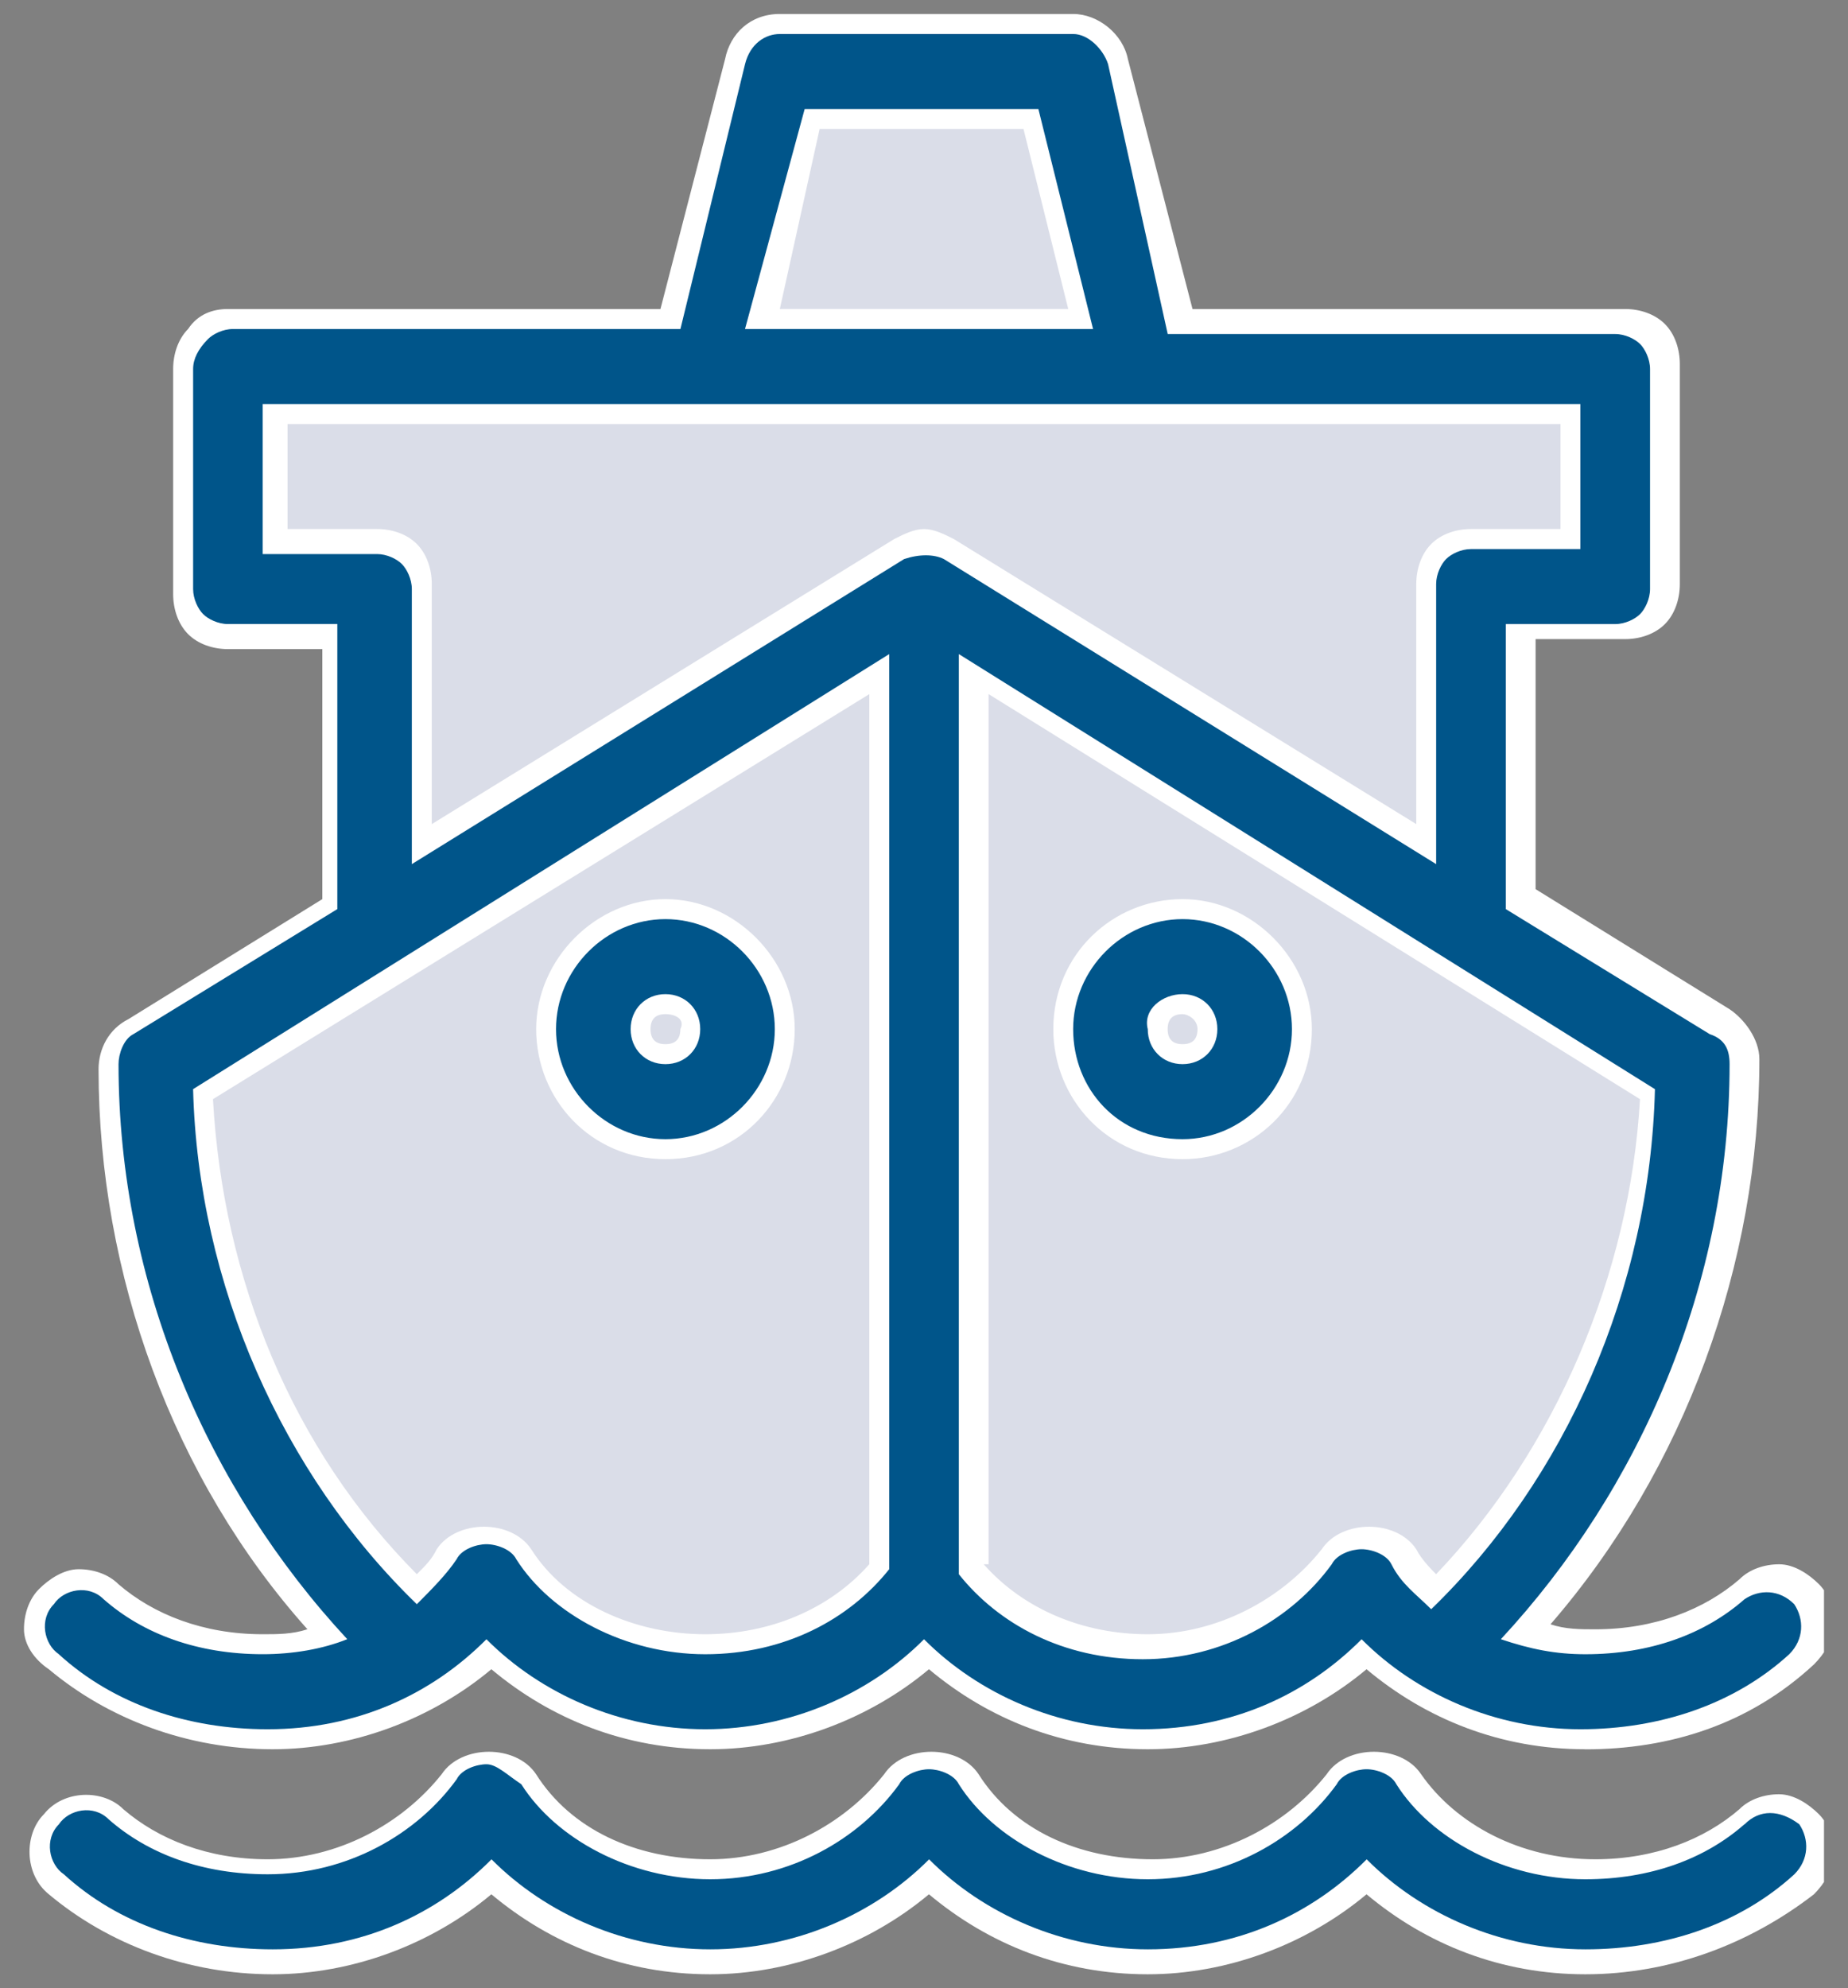
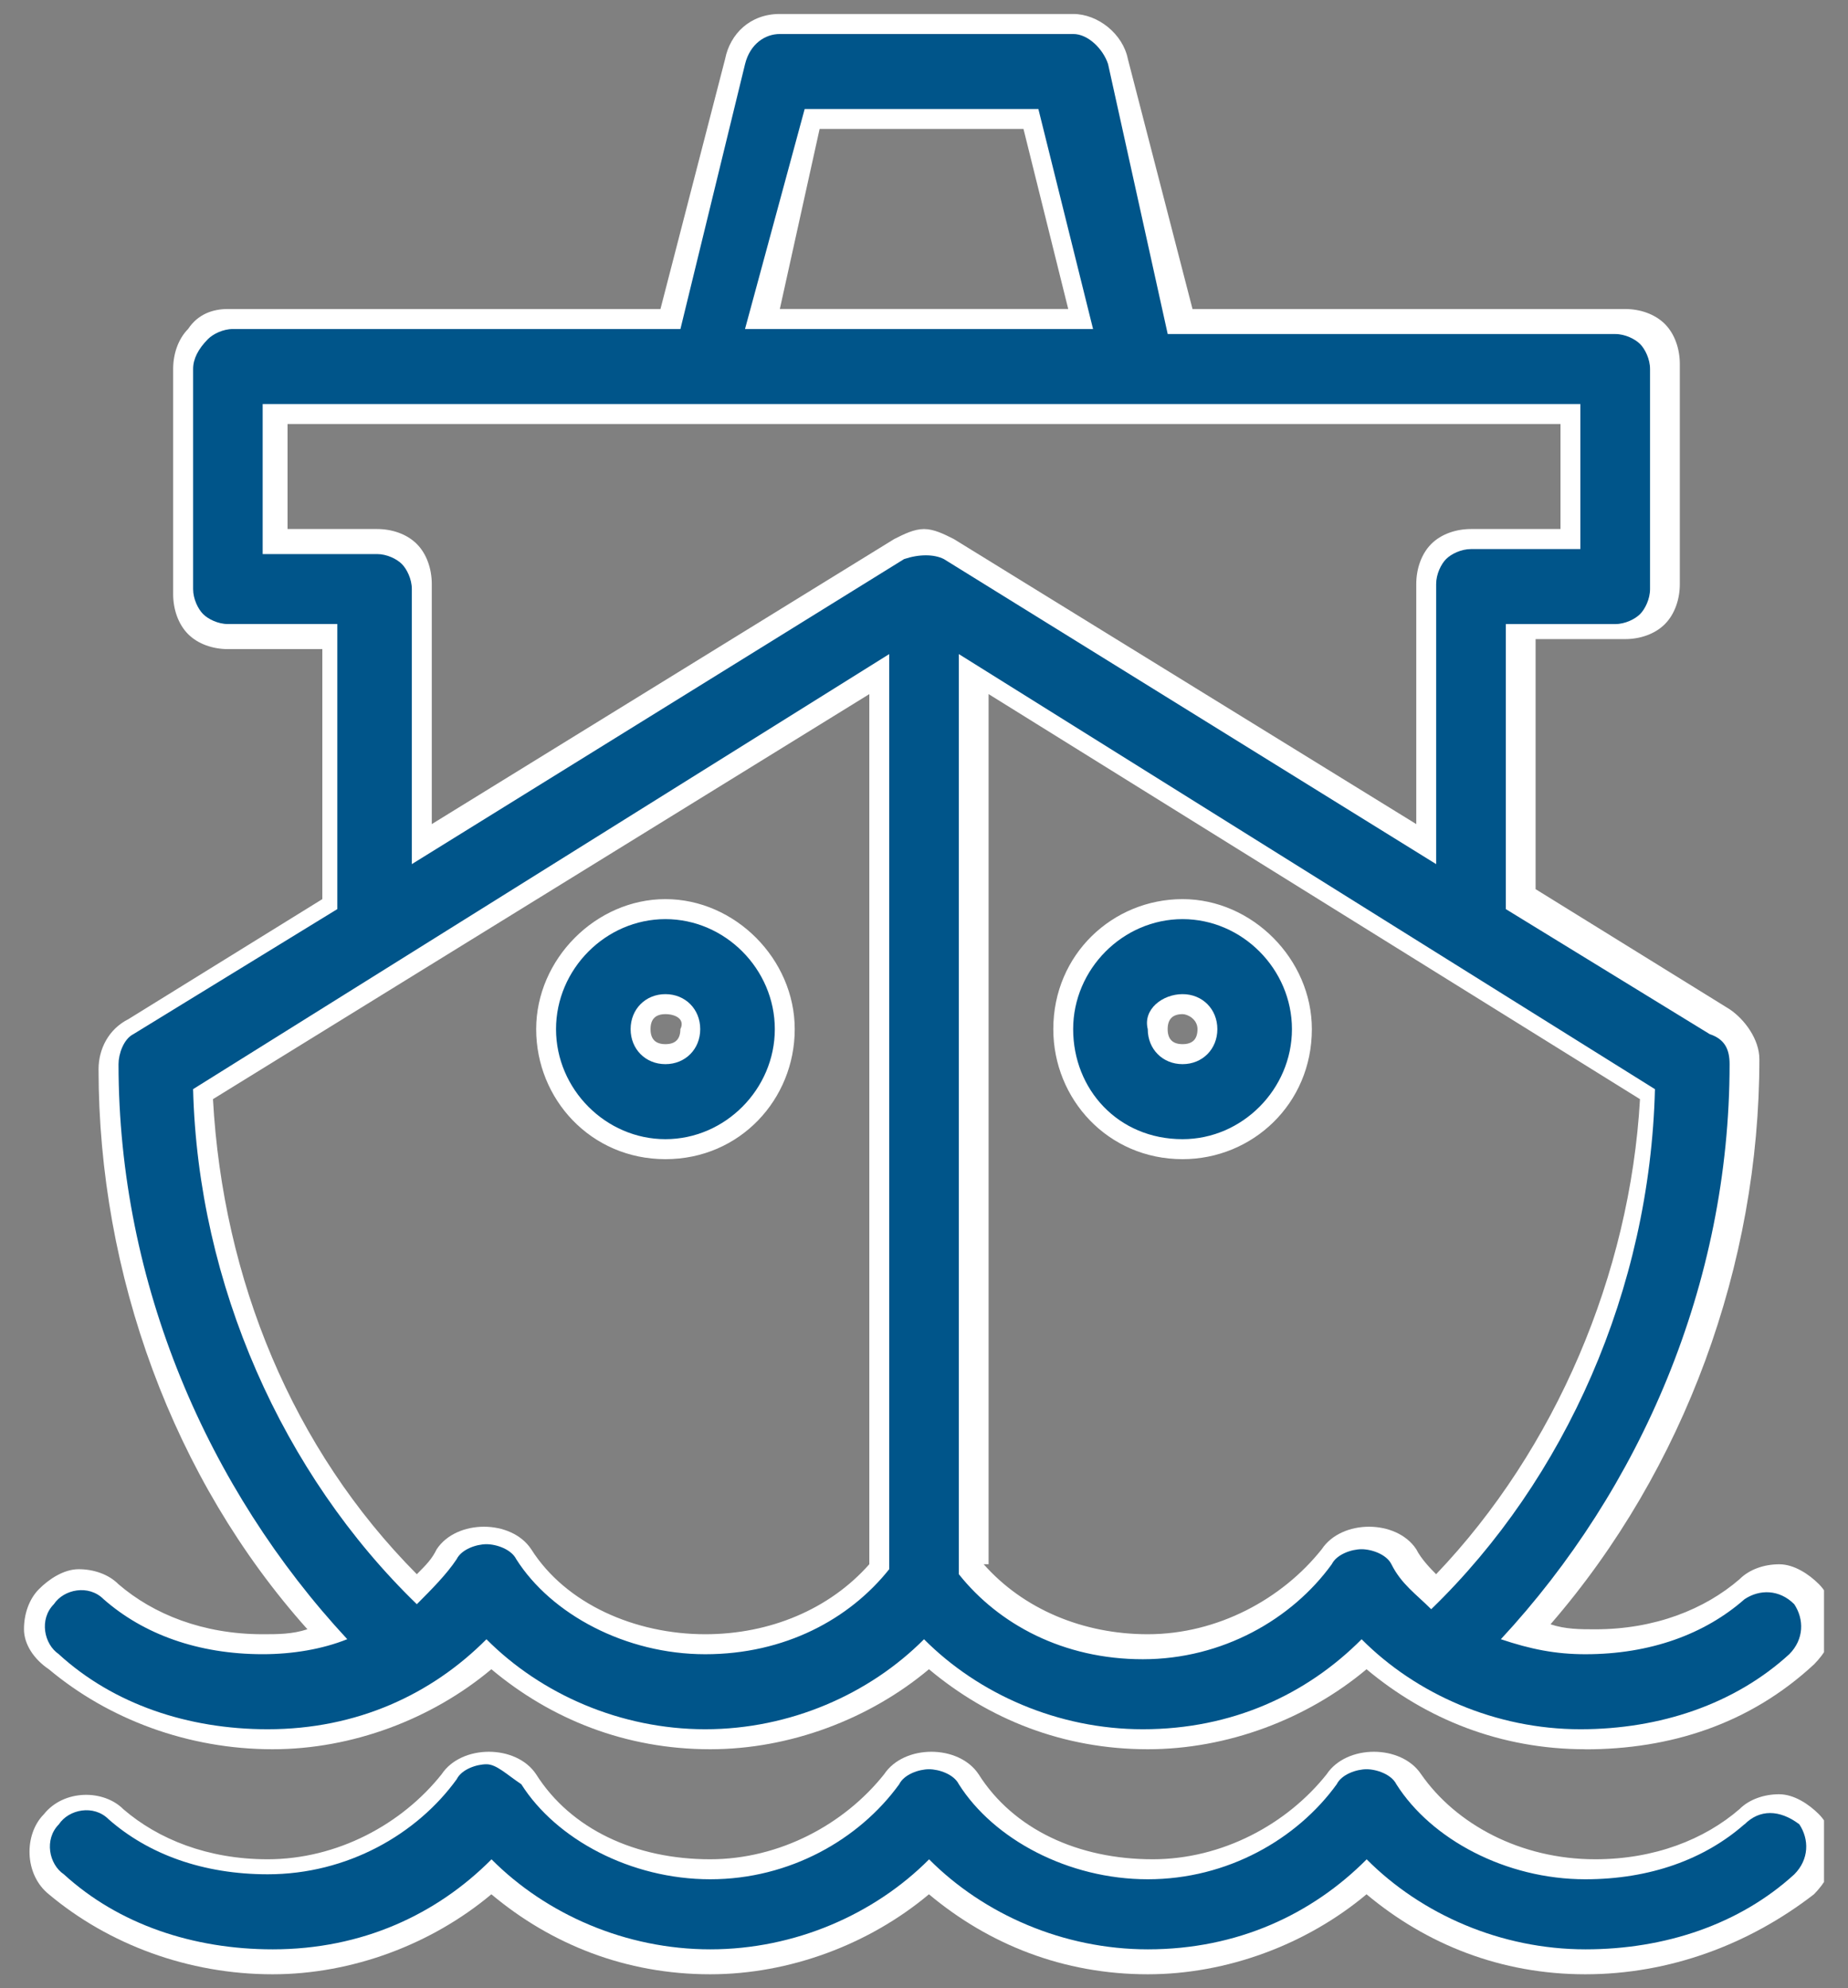
<svg xmlns="http://www.w3.org/2000/svg" fill="none" height="71" viewBox="0 0 66 71" width="66">
  <rect x="0" y="0" width="66" height="71" fill="#808080" stroke="none" />
  <clipPath id="a">
-     <path d="m.857.5h64.286v70h-64.286z" />
+     <path d="m.857.5h64.286v70h-64.286" />
  </clipPath>
  <g clip-path="url(#a)">
-     <path d="m13.643 58.893s-8.879-12.322-8.702-19.822c.178-1.25 8.702-6.964 8.702-6.964v-9.643l-4.972-1.25s-.71-7.679 0-7.679h16.338l2.841-10.714h9.945s1.421 10.357 2.309 10.357c.71-.179 17.581.357 17.581.357l.888 7.679-5.86.357.177 10.536 6.926 6.428s1.243 12.5-7.636 20.536c-.888 0-2.841-1.786-2.841-1.786s-4.795 3.571-8.524 3.571-7.636-3.75-7.636-3.75-3.729 3.75-8.524 3.75c-4.795 0-7.103-4.286-7.103-4.286z" fill="#dadde8" />
-     <path d="m42.234 35.5c.71 0 1.243.536 1.243 1.25s-.533 1.25-1.243 1.25c-.71 0-1.243-.536-1.243-1.25-.178-.714.533-1.25 1.243-1.25zm0 5.179c2.131 0 3.907-1.786 3.907-3.929 0-2.143-1.776-3.929-3.907-3.929-2.131 0-3.907 1.786-3.907 3.929 0 2.143 1.598 3.929 3.907 3.929zm-18.469-5.179c.71 0 1.243.536 1.243 1.25s-.533 1.25-1.243 1.25c-.71 0-1.243-.536-1.243-1.25s.533-1.25 1.243-1.25zm0 5.179c2.131 0 3.907-1.786 3.907-3.929 0-2.143-1.776-3.929-3.907-3.929s-3.907 1.786-3.907 3.929c0 2.143 1.776 3.929 3.907 3.929zm38.536 24.464c-1.421 1.25-3.374 1.964-5.683 1.964-2.841 0-5.505-1.429-6.748-3.393-.178-.357-.71-.536-1.065-.536s-.888.179-1.065.536c-1.421 1.964-3.907 3.393-6.748 3.393-2.841 0-5.505-1.429-6.748-3.393-.177-.357-.71-.536-1.065-.536-.355 0-.888.179-1.065.536-1.421 1.964-3.907 3.393-6.748 3.393s-5.505-1.429-6.748-3.393c-.533-.357-.888-.714-1.243-.714-.355 0-.888.179-1.065.536-1.421 1.964-3.907 3.393-6.748 3.393-2.309 0-4.262-.714-5.683-1.964-.533-.536-1.421-.357-1.776.179-.533.536-.355 1.429.178 1.786 1.953 1.786 4.617 2.679 7.459 2.679 3.197 0 5.86-1.25 7.814-3.214 1.953 1.964 4.795 3.214 7.814 3.214s5.86-1.25 7.814-3.214c1.954 1.964 4.795 3.214 7.814 3.214 3.196 0 5.86-1.25 7.814-3.214 1.953 1.964 4.795 3.214 7.814 3.214 2.841 0 5.505-.893 7.459-2.679.533-.536.533-1.25.178-1.786-.71-.536-1.421-.536-1.954 0zm-55.406-26.25 24.862-15.536v32.678c-1.421 1.786-3.729 3.036-6.571 3.036-2.841 0-5.505-1.429-6.748-3.393-.178-.357-.71-.536-1.065-.536-.355 0-.888.178-1.065.536-.355.536-.888 1.071-1.421 1.607-4.795-4.643-7.814-11.428-7.991-18.393zm2.486-19.286v-5.179h47.06v5.179h-3.907c-.355 0-.71.178-.888.357-.178.179-.355.536-.355.893v10l-17.581-10.893c-.355-.179-.888-.179-1.421 0l-17.581 10.893v-9.822c0-.357-.178-.714-.355-.893-.177-.179-.533-.357-.888-.357h-4.084zm19.357-15.714h8.347l1.953 7.857h-12.431zm30.367 35c-.178 7.143-3.196 13.928-7.991 18.571-.533-.536-1.065-.893-1.421-1.607-.178-.357-.71-.536-1.065-.536s-.888.179-1.065.536c-1.421 1.964-3.907 3.393-6.748 3.393-2.841 0-5.15-1.25-6.571-3.036v-32.857zm-57.005 20.178c1.953 1.786 4.617 2.679 7.459 2.679 3.197 0 5.86-1.25 7.814-3.214 1.953 1.964 4.795 3.214 7.814 3.214 3.019 0 5.86-1.25 7.814-3.214 1.954 1.964 4.795 3.214 7.814 3.214 3.196 0 5.86-1.25 7.814-3.214 1.953 1.964 4.795 3.214 7.814 3.214 2.841 0 5.505-.893 7.459-2.679.533-.536.533-1.25.178-1.786-.533-.536-1.243-.536-1.776-.178-1.421 1.25-3.374 1.964-5.683 1.964-1.065 0-1.953-.178-3.019-.536 4.972-5.357 8.169-12.678 8.169-20.536 0-.536-.178-.893-.71-1.071l-7.281-4.464v-10.179h3.907c.355 0 .71-.178.888-.357.177-.179.355-.536.355-.893v-7.857c0-.357-.178-.714-.355-.893-.178-.178-.533-.357-.888-.357h-15.983l-2.131-9.643c-.178-.536-.71-1.071-1.243-1.071h-10.477c-.533 0-1.065.357-1.243 1.071l-2.309 9.464h-15.983c-.355 0-.71.179-.888.357-.355.357-.533.714-.533 1.071v7.857c0 .357.178.714.355.893.178.179.533.357.888.357h3.907v10.179l-7.281 4.464c-.355.179-.533.714-.533 1.071 0 7.857 3.197 15.179 8.169 20.536-.888.357-1.953.536-3.019.536-2.309 0-4.262-.714-5.683-1.964-.533-.536-1.421-.357-1.776.178-.533.536-.355 1.429.178 1.786z" fill="#00558a" />
    <path d="m56.619 70.5c-3.019 0-5.683-1.071-7.814-2.857-2.131 1.786-4.972 2.857-7.814 2.857-3.019 0-5.683-1.071-7.814-2.857-2.131 1.786-4.972 2.857-7.814 2.857-3.019 0-5.683-1.071-7.814-2.857-2.131 1.786-4.972 2.857-7.814 2.857-3.019 0-5.86-1.071-7.991-2.857-.888-.714-.888-2.143-.178-2.857.71-.893 2.131-.893 2.841-.179 1.243 1.071 3.019 1.786 5.15 1.786 2.486 0 4.795-1.25 6.215-3.036.71-1.071 2.664-1.071 3.374 0 1.243 1.964 3.552 3.036 6.215 3.036 2.486 0 4.795-1.25 6.215-3.036.71-1.071 2.664-1.071 3.374 0 1.243 1.964 3.552 3.036 6.215 3.036 2.486 0 4.795-1.25 6.215-3.036.71-1.071 2.664-1.071 3.374 0 1.243 1.786 3.552 3.036 6.215 3.036 2.131 0 3.907-.714 5.15-1.786.355-.357.888-.536 1.421-.536.533 0 1.065.357 1.421.714.355.357.533.893.533 1.429s-.355 1.071-.71 1.429c-2.309 1.786-5.15 2.857-8.169 2.857zm-7.991-5.179.533.536c1.776 1.964 4.44 3.036 7.281 3.036 2.664 0 5.15-.893 6.926-2.5.178-.179.178-.179.178-.357s0-.357-.178-.357c-.178-.179-.178-.179-.355-.179-.177 0-.355 0-.355.179-1.598 1.429-3.729 2.143-6.215 2.143-3.019 0-5.86-1.429-7.459-3.75-.177-.357-.71-.357-.888 0-1.598 2.321-4.44 3.75-7.458 3.75-3.019 0-5.86-1.429-7.459-3.75-.178-.357-.71-.357-.888 0-1.598 2.321-4.44 3.75-7.459 3.75s-5.86-1.429-7.459-3.75c-.177-.357-.71-.357-.888 0-1.598 2.321-4.44 3.75-7.459 3.75-2.486 0-4.617-.714-6.215-2.143-.178-.179-.533-.179-.71 0-.178.178-.178.536 0 .714 1.776 1.607 4.262 2.5 6.926 2.5 2.841 0 5.505-1.071 7.281-3.036l.533-.536.533.536c1.776 1.964 4.44 3.036 7.281 3.036 2.841 0 5.505-1.071 7.281-3.036l.533-.536.533.536c1.776 1.964 4.44 3.036 7.281 3.036 2.841 0 5.505-1.071 7.281-3.036zm7.991-2.857c-3.019 0-5.683-1.071-7.814-2.857-2.131 1.786-4.972 2.857-7.814 2.857-3.019 0-5.683-1.071-7.814-2.857-2.131 1.786-4.972 2.857-7.814 2.857-3.019 0-5.683-1.071-7.814-2.857-2.131 1.786-4.972 2.857-7.814 2.857-3.019 0-5.86-1.071-7.991-2.857-.533-.357-.888-.893-.888-1.429s.178-1.071.533-1.429.888-.714 1.421-.714c.533 0 1.066.179 1.421.536 1.243 1.071 3.019 1.786 5.15 1.786.533 0 1.065 0 1.598-.178-4.795-5.357-7.459-12.679-7.459-20 0-.714.355-1.429 1.066-1.786l6.926-4.286v-8.928h-3.374c-.533 0-1.066-.179-1.421-.536-.355-.357-.533-.893-.533-1.429v-8.036c0-.536.178-1.071.533-1.429.355-.536.888-.714 1.421-.714h15.45l2.309-8.929c.178-.893.888-1.607 1.953-1.607h10.477c.888 0 1.776.714 1.954 1.607l2.309 8.929h15.45c.533 0 1.065.179 1.421.536.355.357.533.893.533 1.429v7.857c0 .536-.178 1.071-.533 1.429-.355.357-.888.536-1.421.536h-3.197v8.929l6.926 4.286c.533.357 1.066 1.071 1.066 1.786 0 7.322-2.664 14.643-7.459 20.179.533.179 1.065.179 1.598.179 2.131 0 3.907-.714 5.15-1.786.355-.357.888-.536 1.421-.536.533 0 1.065.357 1.421.714.355.357.533.893.533 1.429s-.355 1.071-.71 1.429c-2.309 2.143-5.15 3.036-8.169 3.036zm-7.991-5 .533.536c1.776 1.964 4.44 3.036 7.281 3.036 2.664 0 5.15-.893 6.926-2.5.178-.179.178-.179.178-.357 0-.179 0-.357-.178-.357 0-.178-.178-.178-.178-.178-.178 0-.355 0-.355.178-1.598 1.429-3.729 2.143-6.215 2.143-1.065 0-2.131-.179-3.196-.536l-1.065-.357.888-.893c4.972-5.357 7.991-12.5 7.991-20 0-.179-.178-.357-.178-.536l-7.636-4.643v-11.429h4.617c.178 0 .355 0 .355-.178.178-.179.178-.179.178-.357v-7.857c0-.179 0-.357-.178-.357-.177-.178-.177-.178-.355-.178h-16.515l-2.486-10.179c0-.179-.355-.357-.533-.357h-10.477c-.178 0-.533.179-.533.357l-2.486 10.179h-16.871c-.178 0-.355 0-.355.178-.178 0-.178.179-.178.357v7.857c0 .179 0 .357.178.357.178.178.178.178.355.178h4.617v11.429l-7.636 4.643c-.178.178-.178.357-.178.536 0 7.5 2.841 14.821 7.991 20l.888.893-1.243.357c-1.065.357-2.131.536-3.196.536-2.486 0-4.617-.714-6.215-2.143 0-.178-.178-.178-.355-.178-.178 0-.355 0-.355.178-.178.179-.178.179-.178.357 0 .178 0 .357.178.357 1.776 1.607 4.262 2.5 6.926 2.5 2.841 0 5.505-1.071 7.281-3.036l.533-.536.533.536c1.776 1.964 4.44 3.036 7.281 3.036 2.841 0 5.505-1.071 7.281-3.036l.533-.536.533.536c1.776 1.964 4.44 3.036 7.281 3.036 2.841 0 5.505-1.071 7.281-3.036zm-23.441 2.5c-3.019 0-5.86-1.429-7.459-3.75-.178-.357-.71-.357-.888 0-.355.536-.888 1.25-1.598 1.786l-.533.357-.533-.536c-4.972-4.821-7.814-11.786-7.991-18.928v-.357l26.283-16.607v34.286l-.177.179c-1.598 2.321-4.262 3.571-7.103 3.571zm0-1.607c2.309 0 4.44-.893 5.86-2.5v-31.071l-23.441 14.464c.355 6.429 2.841 12.5 7.281 16.964.355-.357.533-.536.71-.893.71-1.071 2.664-1.071 3.374 0 1.243 1.964 3.729 3.036 6.215 3.036zm15.627 1.607c-2.841 0-5.505-1.25-7.103-3.393l-.177-.178v-34.464l26.282 16.428v.357c-.178 7.143-3.196 14.107-8.169 18.929l-.533.536-.533-.357c-.71-.536-1.243-1.071-1.598-1.786-.177-.357-.71-.357-.888 0-1.421 2.5-4.262 3.929-7.281 3.929zm-5.683-4.107c1.421 1.607 3.552 2.5 5.86 2.5 2.486 0 4.795-1.25 6.215-3.036.71-1.071 2.664-1.071 3.374 0 .178.357.533.714.71.893 4.262-4.464 6.926-10.714 7.281-16.964l-23.264-14.464v31.071zm-11.365-14.464c-2.664 0-4.617-2.143-4.617-4.643s2.131-4.643 4.617-4.643 4.617 2.143 4.617 4.643-1.953 4.643-4.617 4.643zm0-7.857c-1.776 0-3.196 1.429-3.196 3.214s1.421 3.214 3.196 3.214c1.776 0 3.196-1.429 3.196-3.214s-1.421-3.214-3.196-3.214zm18.469 7.857c-2.664 0-4.617-2.143-4.617-4.643 0-2.679 2.131-4.643 4.617-4.643s4.617 2.143 4.617 4.643c0 2.679-2.131 4.643-4.617 4.643zm0-7.857c-1.776 0-3.196 1.429-3.196 3.214s1.421 3.214 3.196 3.214c1.776 0 3.196-1.429 3.196-3.214-.177-1.786-1.598-3.214-3.196-3.214zm-18.291 5.357c-1.065 0-2.131-.893-2.131-2.143 0-1.071.888-2.143 2.131-2.143 1.065 0 2.131.893 2.131 2.143-.178 1.25-1.065 2.143-2.131 2.143zm-.178-2.679c-.355 0-.533.179-.533.536s.178.536.533.536.533-.179.533-.536c.178-.357-.177-.536-.533-.536zm18.469 2.679c-1.065 0-2.131-.893-2.131-2.143 0-1.071.888-2.143 2.131-2.143 1.065 0 2.131.893 2.131 2.143-.178 1.25-1.065 2.143-2.131 2.143zm0-2.679c-.355 0-.533.179-.533.536s.177.536.533.536.533-.179.533-.536-.355-.536-.533-.536zm-28.236-3.929v-11.25c0-.179 0-.357-.178-.357-.177-.179-.177-.179-.355-.179h-4.795v-6.786h48.658v6.786h-4.617c-.178 0-.355 0-.355.179-.178.178-.178.178-.178.357v11.25l-18.824-11.607c-.178-.179-.355-.179-.533 0zm19.002-13.393c.355 0 .71.178 1.065.357l16.515 10.179v-8.572c0-.536.178-1.071.533-1.429.355-.357.888-.536 1.421-.536h3.197v-3.75h-45.462v3.75h3.197c.533 0 1.065.178 1.421.536.355.357.533.893.533 1.429v8.572l16.515-10.179c.355-.179.71-.357 1.065-.357zm7.103-6.429h-14.207l2.309-9.464h9.59zm-12.253-1.429h10.3l-1.598-6.429h-7.281z" fill="#fff" />
    <path d="m42.234 35.5c.71 0 1.243.536 1.243 1.25s-.533 1.25-1.243 1.25c-.71 0-1.243-.536-1.243-1.25-.178-.714.533-1.25 1.243-1.25zm0 5.179c2.131 0 3.907-1.786 3.907-3.929 0-2.143-1.776-3.929-3.907-3.929-2.131 0-3.907 1.786-3.907 3.929 0 2.143 1.598 3.929 3.907 3.929zm-18.469-5.179c.71 0 1.243.536 1.243 1.25s-.533 1.25-1.243 1.25c-.71 0-1.243-.536-1.243-1.25s.533-1.25 1.243-1.25zm0 5.179c2.131 0 3.907-1.786 3.907-3.929 0-2.143-1.776-3.929-3.907-3.929s-3.907 1.786-3.907 3.929c0 2.143 1.776 3.929 3.907 3.929zm38.536 24.464c-1.421 1.25-3.374 1.964-5.683 1.964-2.841 0-5.505-1.429-6.748-3.393-.178-.357-.71-.536-1.065-.536s-.888.179-1.065.536c-1.421 1.964-3.907 3.393-6.748 3.393-2.841 0-5.505-1.429-6.748-3.393-.177-.357-.71-.536-1.065-.536-.355 0-.888.179-1.065.536-1.421 1.964-3.907 3.393-6.748 3.393s-5.505-1.429-6.748-3.393c-.533-.357-.888-.714-1.243-.714-.355 0-.888.179-1.065.536-1.421 1.964-3.907 3.393-6.748 3.393-2.309 0-4.262-.714-5.683-1.964-.533-.536-1.421-.357-1.776.179-.533.536-.355 1.429.178 1.786 1.953 1.786 4.617 2.679 7.459 2.679 3.197 0 5.86-1.25 7.814-3.214 1.953 1.964 4.795 3.214 7.814 3.214s5.86-1.25 7.814-3.214c1.954 1.964 4.795 3.214 7.814 3.214 3.196 0 5.86-1.25 7.814-3.214 1.953 1.964 4.795 3.214 7.814 3.214 2.841 0 5.505-.893 7.459-2.679.533-.536.533-1.25.178-1.786-.71-.536-1.421-.536-1.954 0zm-55.406-26.25 24.862-15.536v32.678c-1.421 1.786-3.729 3.036-6.571 3.036-2.841 0-5.505-1.429-6.748-3.393-.178-.357-.71-.536-1.065-.536-.355 0-.888.178-1.065.536-.355.536-.888 1.071-1.421 1.607-4.795-4.643-7.814-11.428-7.991-18.393zm2.486-19.286v-5.179h47.06v5.179h-3.907c-.355 0-.71.178-.888.357-.178.179-.355.536-.355.893v10l-17.581-10.893c-.355-.179-.888-.179-1.421 0l-17.581 10.893v-9.822c0-.357-.178-.714-.355-.893-.177-.179-.533-.357-.888-.357h-4.084zm19.357-15.714h8.347l1.953 7.857h-12.431zm30.367 35c-.178 7.143-3.196 13.928-7.991 18.571-.533-.536-1.065-.893-1.421-1.607-.178-.357-.71-.536-1.065-.536s-.888.179-1.065.536c-1.421 1.964-3.907 3.393-6.748 3.393-2.841 0-5.15-1.25-6.571-3.036v-32.857zm-57.005 20.178c1.953 1.786 4.617 2.679 7.459 2.679 3.197 0 5.86-1.25 7.814-3.214 1.953 1.964 4.795 3.214 7.814 3.214 3.019 0 5.86-1.25 7.814-3.214 1.954 1.964 4.795 3.214 7.814 3.214 3.196 0 5.86-1.25 7.814-3.214 1.953 1.964 4.795 3.214 7.814 3.214 2.841 0 5.505-.893 7.459-2.679.533-.536.533-1.25.178-1.786-.533-.536-1.243-.536-1.776-.178-1.421 1.25-3.374 1.964-5.683 1.964-1.065 0-1.953-.178-3.019-.536 4.972-5.357 8.169-12.678 8.169-20.536 0-.536-.178-.893-.71-1.071l-7.281-4.464v-10.179h3.907c.355 0 .71-.178.888-.357.177-.179.355-.536.355-.893v-7.857c0-.357-.178-.714-.355-.893-.178-.178-.533-.357-.888-.357h-15.983l-2.131-9.643c-.178-.536-.71-1.071-1.243-1.071h-10.477c-.533 0-1.065.357-1.243 1.071l-2.309 9.464h-15.983c-.355 0-.71.179-.888.357-.355.357-.533.714-.533 1.071v7.857c0 .357.178.714.355.893.178.179.533.357.888.357h3.907v10.179l-7.281 4.464c-.355.179-.533.714-.533 1.071 0 7.857 3.197 15.179 8.169 20.536-.888.357-1.953.536-3.019.536-2.309 0-4.262-.714-5.683-1.964-.533-.536-1.421-.357-1.776.178-.533.536-.355 1.429.178 1.786z" fill="#00558a" />
  </g>
</svg>